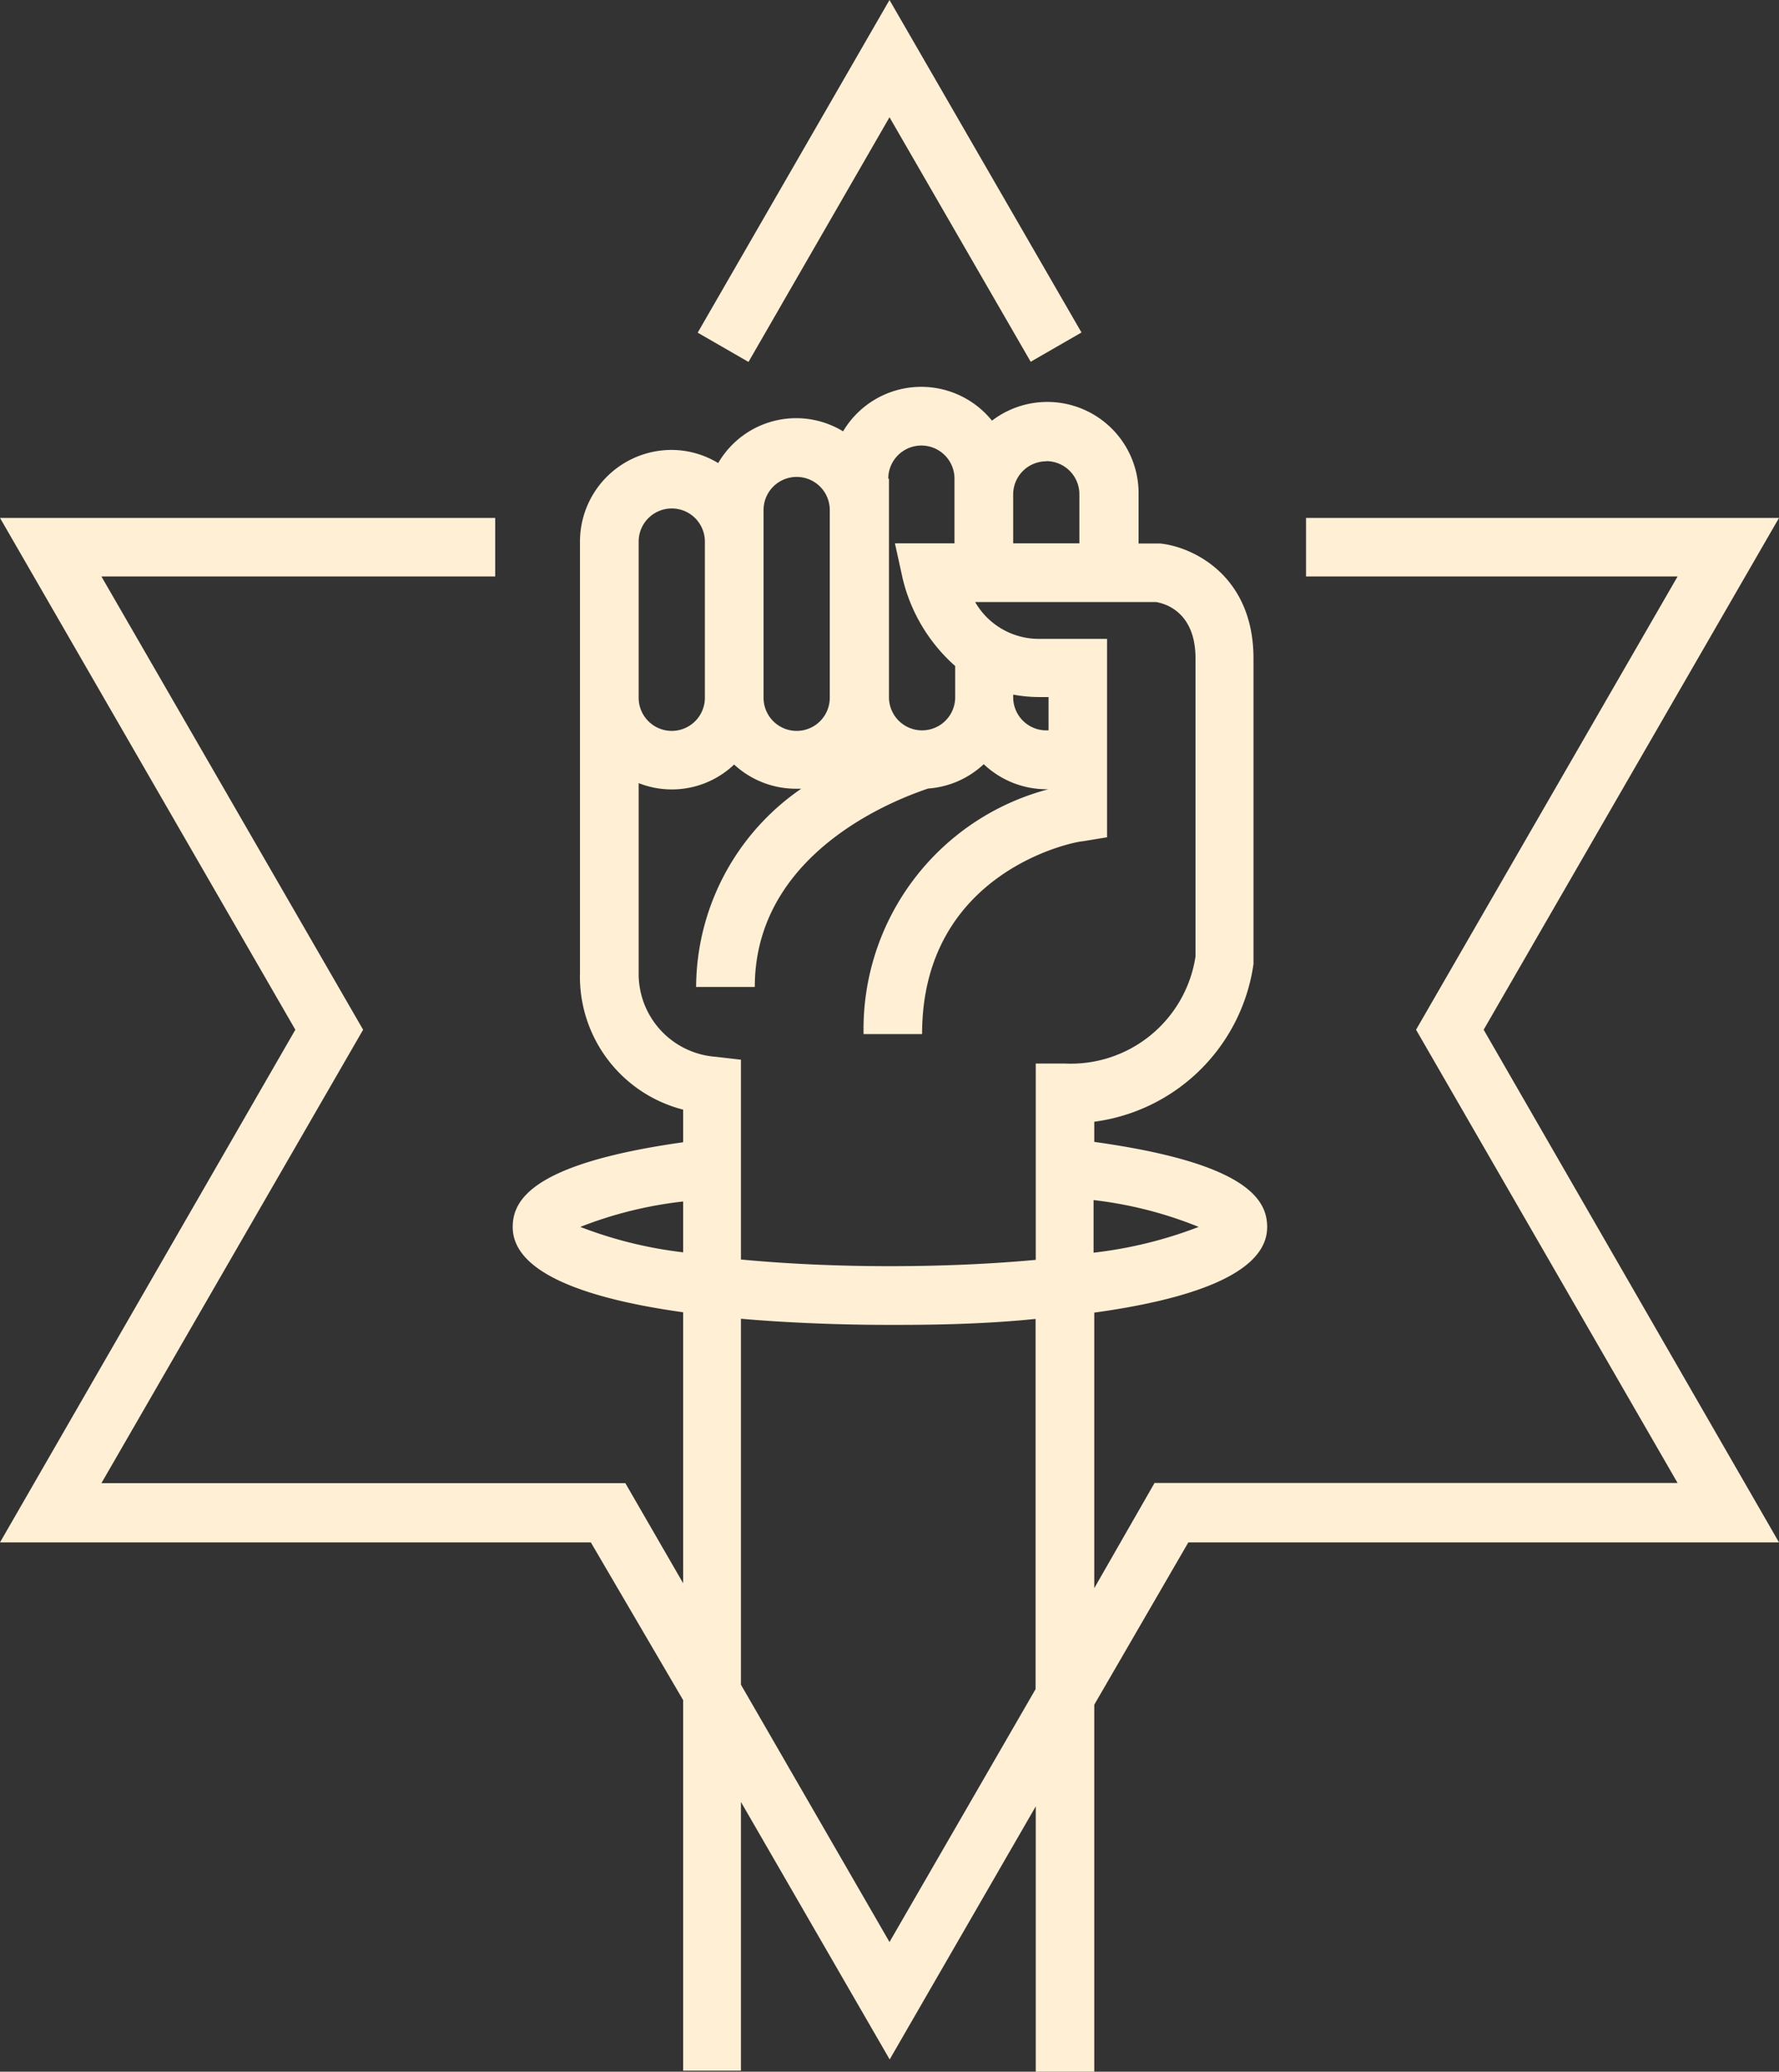
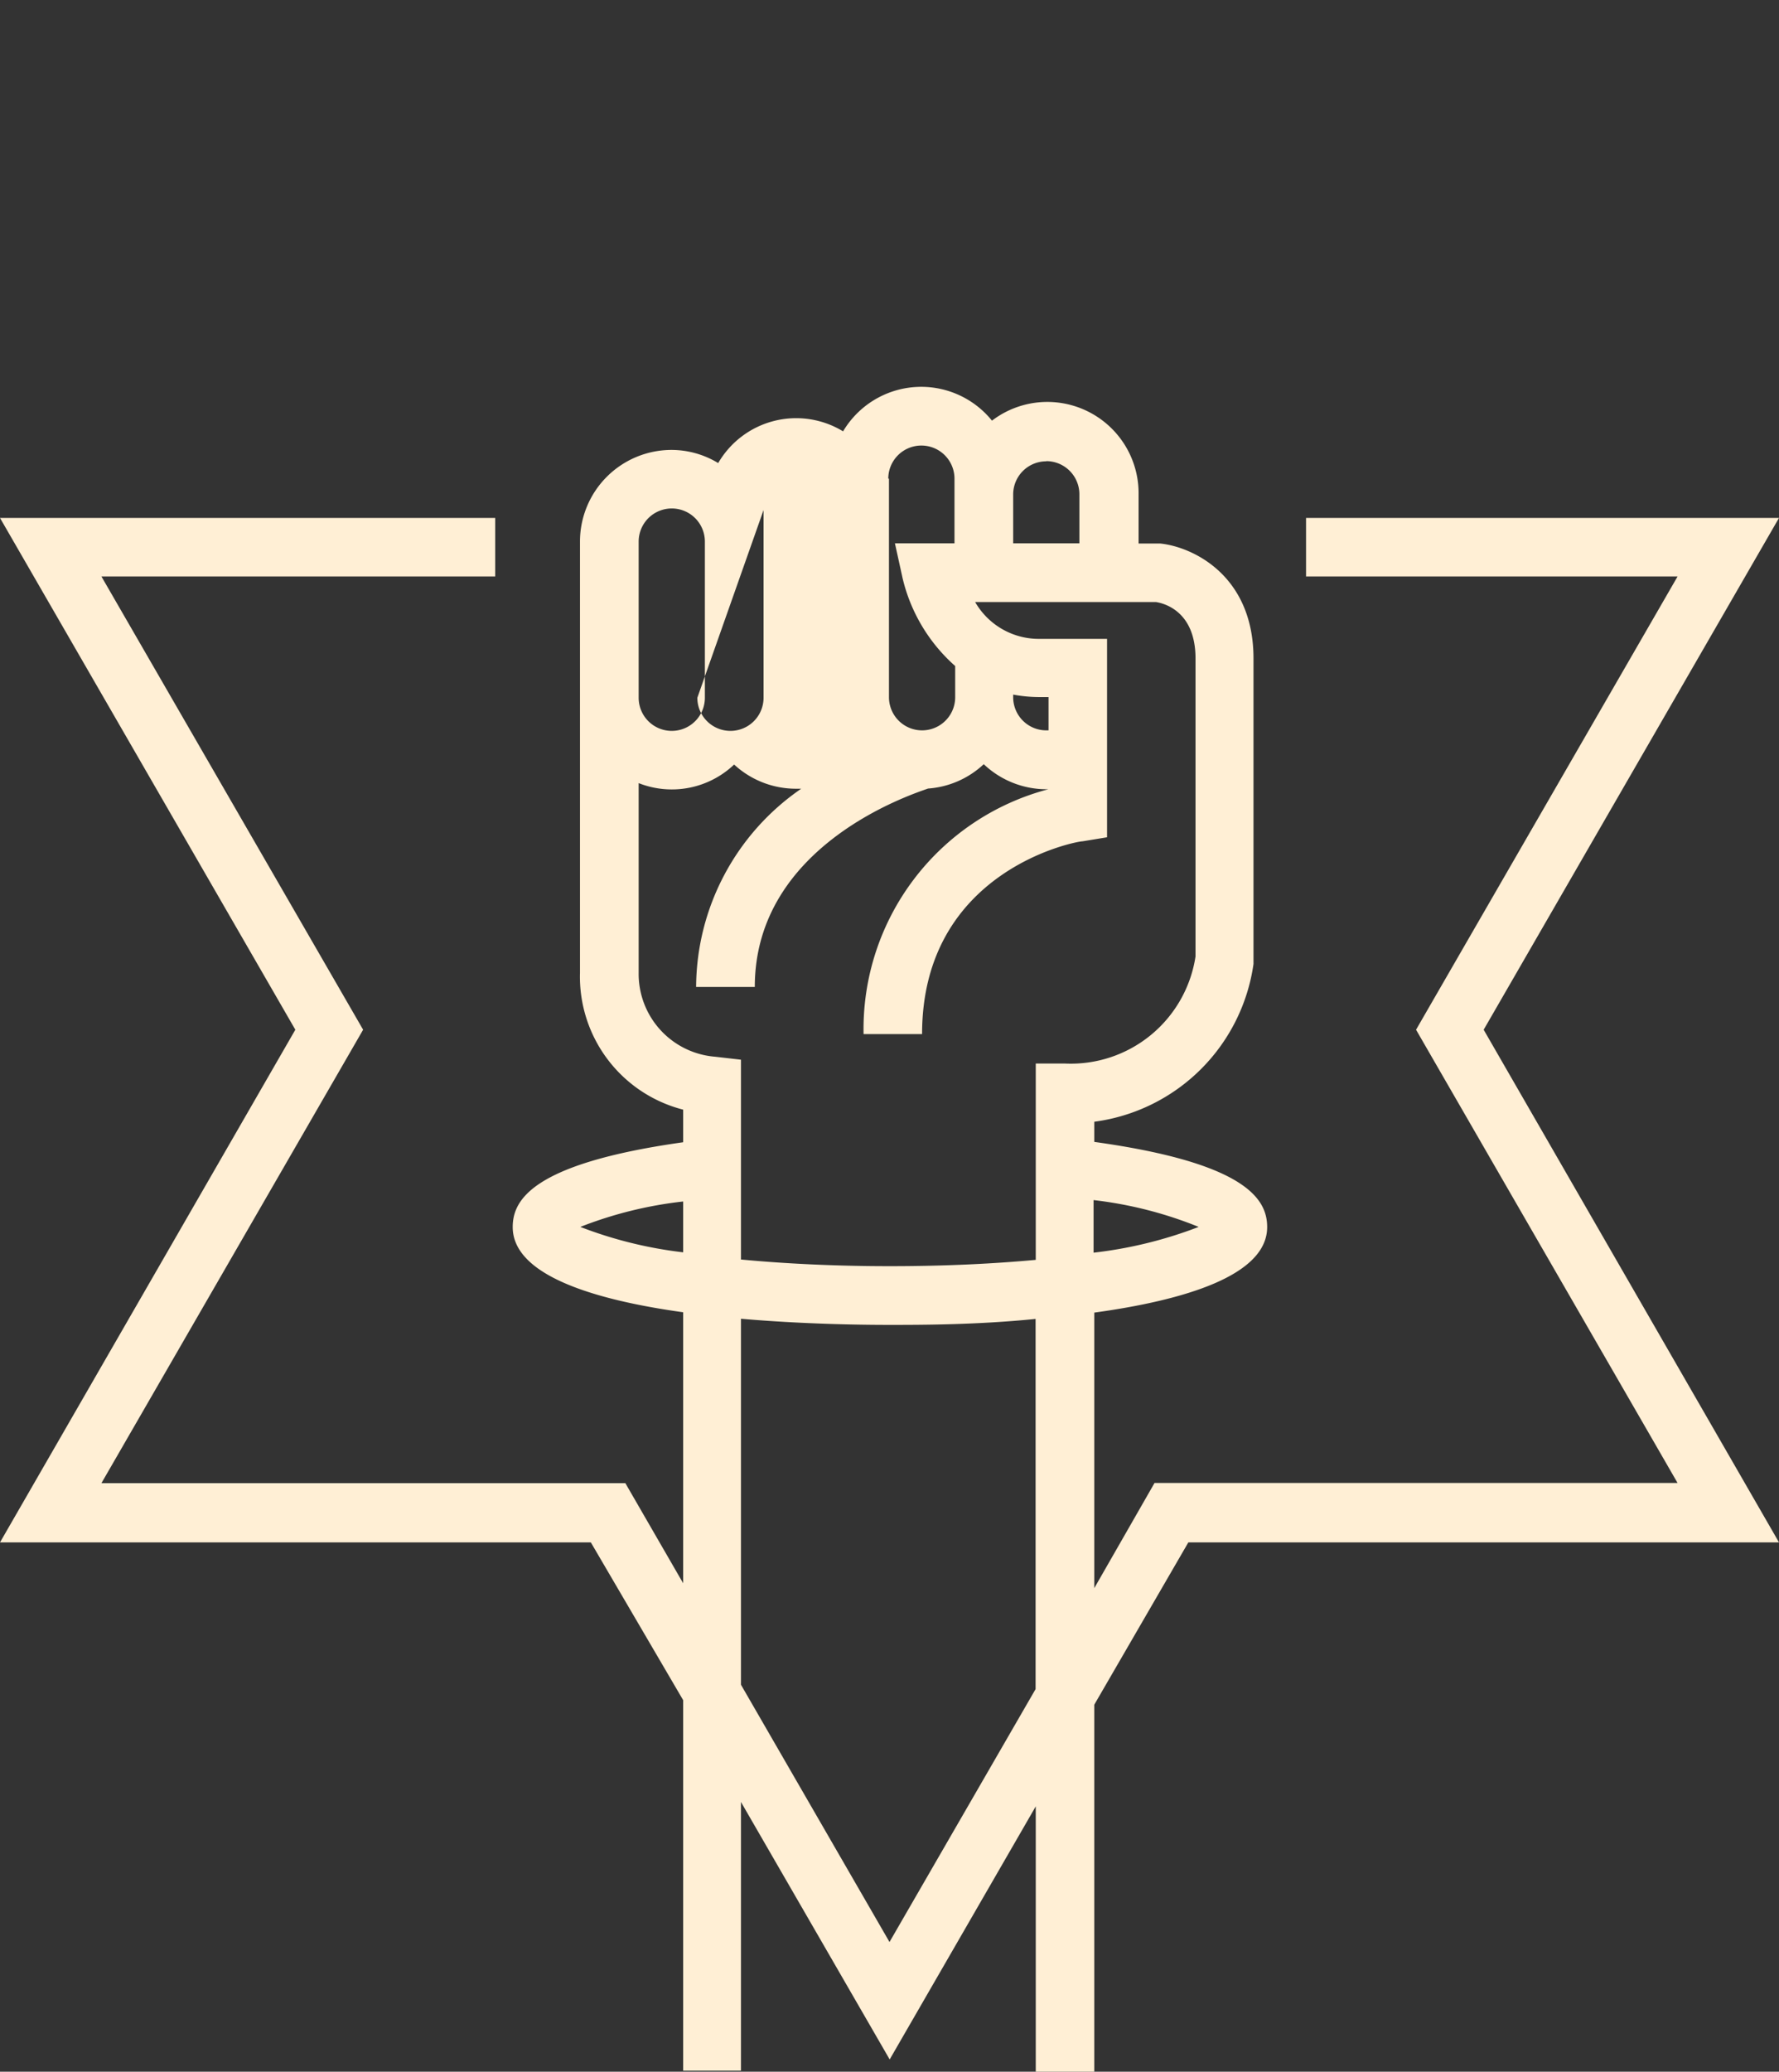
<svg xmlns="http://www.w3.org/2000/svg" viewBox="0 0 101.56 118.2">
  <rect x="0" y="0" width="101.56" height="118.2" fill="#333333" stroke="none" />
  <defs>
    <style>.cls-1{fill:#ffefd5;}</style>
  </defs>
  <g id="Layer_2" data-name="Layer 2">
    <g id="Layer_1-2" data-name="Layer 1">
-       <polygon class="cls-1" points="50.78 6.69 58.84 20.64 61.74 18.97 50.78 0 39.83 18.98 42.73 20.65 50.78 6.69" />
-       <path class="cls-1" d="M101.56,29.55h-27v3.34H95.77L80.84,58.75,95.77,84.61H65.91l-3.44,6V74.89c5.16-.71,9.87-2.12,9.87-4.88,0-1.53-1.08-3.64-9.87-4.86V64a10.58,10.58,0,0,0,9.09-9V37.57c0-4.75-3.48-6.37-5.32-6.56H65v-2.8A5.21,5.21,0,0,0,56.63,24a5.19,5.19,0,0,0-8.5.61A5.15,5.15,0,0,0,41,26.42a5.15,5.15,0,0,0-2.66-.75,5.23,5.23,0,0,0-5.23,5.23V55.51A7.83,7.83,0,0,0,39,63.31v1.86c-8.67,1.22-9.73,3.32-9.73,4.84,0,2.74,4.62,4.15,9.73,4.86V90.33l-3.3-5.71H5.79L20.73,58.75,5.79,32.89H28.27V29.55H0l16.86,29.2L0,88H33.73L39,97v21.14H42.3V102.81l8.49,14.69,8.34-14.44V118.2h3.34V97.26L67.84,88h33.72L84.7,58.75ZM68.43,70a24.34,24.34,0,0,1-6,1.47v-3A22.91,22.91,0,0,1,68.43,70Zm-8.7-43.69a1.89,1.89,0,0,1,1.89,1.89V31H57.84v-2.8A1.89,1.89,0,0,1,59.73,26.32Zm.13,15.36-.13,0a1.89,1.89,0,0,1-1.89-1.89v-.15a8.18,8.18,0,0,0,1.44.14h.58ZM50.71,27.31a1.89,1.89,0,0,1,3.78,0V31h-3.4l.44,2a9.66,9.66,0,0,0,3,5v1.78a1.89,1.89,0,0,1-3.78,0V27.31ZM43.59,29.1a1.89,1.89,0,0,1,3.78,0V39.81a1.89,1.89,0,0,1-3.78,0Zm-7.13,1.8a1.89,1.89,0,0,1,3.78,0v8.91a1.89,1.89,0,0,1-3.78,0Zm0,24.61V44.68a5.16,5.16,0,0,0,5.45-1.06A5.2,5.2,0,0,0,45.48,45l.26,0a13.8,13.8,0,0,0-6,11.31h3.35c0-8.11,9-11,9.89-11.32a5.18,5.18,0,0,0,3.18-1.39,5.21,5.21,0,0,0,3.57,1.43h.12A14.15,14.15,0,0,0,49.3,59h3.34c0-9.34,8.79-11,9.16-11l1.4-.23V36.45H59.28a4.19,4.19,0,0,1-3.61-2.1H66c.43.07,2.25.5,2.25,3.22v17a7.2,7.2,0,0,1-7.43,6.11H59.13V71.88c-2.38.22-5.16.36-8.34.36s-6.07-.15-8.49-.38V60.46l-1.48-.17A4.74,4.74,0,0,1,36.46,55.51ZM33.13,70A23,23,0,0,1,39,68.55v2.9A24,24,0,0,1,33.13,70Zm17.65,40.8L42.3,96.12V75.24c3.44.3,6.68.35,8.48.35s5,0,8.34-.34V96.37Z" />
+       <path class="cls-1" d="M101.56,29.55h-27v3.34H95.77L80.84,58.75,95.77,84.61H65.91l-3.44,6V74.89c5.16-.71,9.87-2.12,9.87-4.88,0-1.53-1.08-3.64-9.87-4.86V64a10.58,10.58,0,0,0,9.09-9V37.57c0-4.75-3.48-6.37-5.32-6.56H65v-2.8A5.21,5.21,0,0,0,56.63,24a5.19,5.19,0,0,0-8.5.61A5.15,5.15,0,0,0,41,26.42a5.15,5.15,0,0,0-2.66-.75,5.23,5.23,0,0,0-5.23,5.23V55.51A7.83,7.83,0,0,0,39,63.31v1.86c-8.67,1.22-9.73,3.32-9.73,4.84,0,2.74,4.62,4.15,9.73,4.86V90.33l-3.3-5.71H5.79L20.73,58.75,5.79,32.89H28.27V29.55H0l16.86,29.2L0,88H33.73L39,97v21.14H42.3V102.81l8.49,14.69,8.34-14.44V118.2h3.34V97.26L67.84,88h33.72L84.7,58.75ZM68.43,70a24.34,24.34,0,0,1-6,1.47v-3A22.91,22.91,0,0,1,68.43,70Zm-8.7-43.69a1.89,1.89,0,0,1,1.89,1.89V31H57.84v-2.8A1.89,1.89,0,0,1,59.73,26.32Zm.13,15.36-.13,0a1.89,1.89,0,0,1-1.89-1.89v-.15a8.18,8.18,0,0,0,1.44.14h.58ZM50.71,27.31a1.89,1.89,0,0,1,3.78,0V31h-3.4l.44,2a9.66,9.66,0,0,0,3,5v1.78a1.89,1.89,0,0,1-3.78,0V27.31ZM43.59,29.1V39.81a1.89,1.89,0,0,1-3.78,0Zm-7.13,1.8a1.89,1.89,0,0,1,3.78,0v8.91a1.89,1.89,0,0,1-3.78,0Zm0,24.61V44.68a5.16,5.16,0,0,0,5.45-1.06A5.2,5.2,0,0,0,45.48,45l.26,0a13.8,13.8,0,0,0-6,11.31h3.35c0-8.11,9-11,9.89-11.32a5.18,5.18,0,0,0,3.18-1.39,5.21,5.21,0,0,0,3.57,1.43h.12A14.15,14.15,0,0,0,49.3,59h3.34c0-9.34,8.79-11,9.16-11l1.4-.23V36.45H59.28a4.19,4.19,0,0,1-3.61-2.1H66c.43.07,2.25.5,2.25,3.22v17a7.2,7.2,0,0,1-7.43,6.11H59.13V71.88c-2.38.22-5.16.36-8.34.36s-6.07-.15-8.49-.38V60.46l-1.48-.17A4.74,4.74,0,0,1,36.46,55.51ZM33.13,70A23,23,0,0,1,39,68.55v2.9A24,24,0,0,1,33.13,70Zm17.65,40.8L42.3,96.12V75.24c3.44.3,6.68.35,8.48.35s5,0,8.34-.34V96.37Z" />
    </g>
  </g>
</svg>